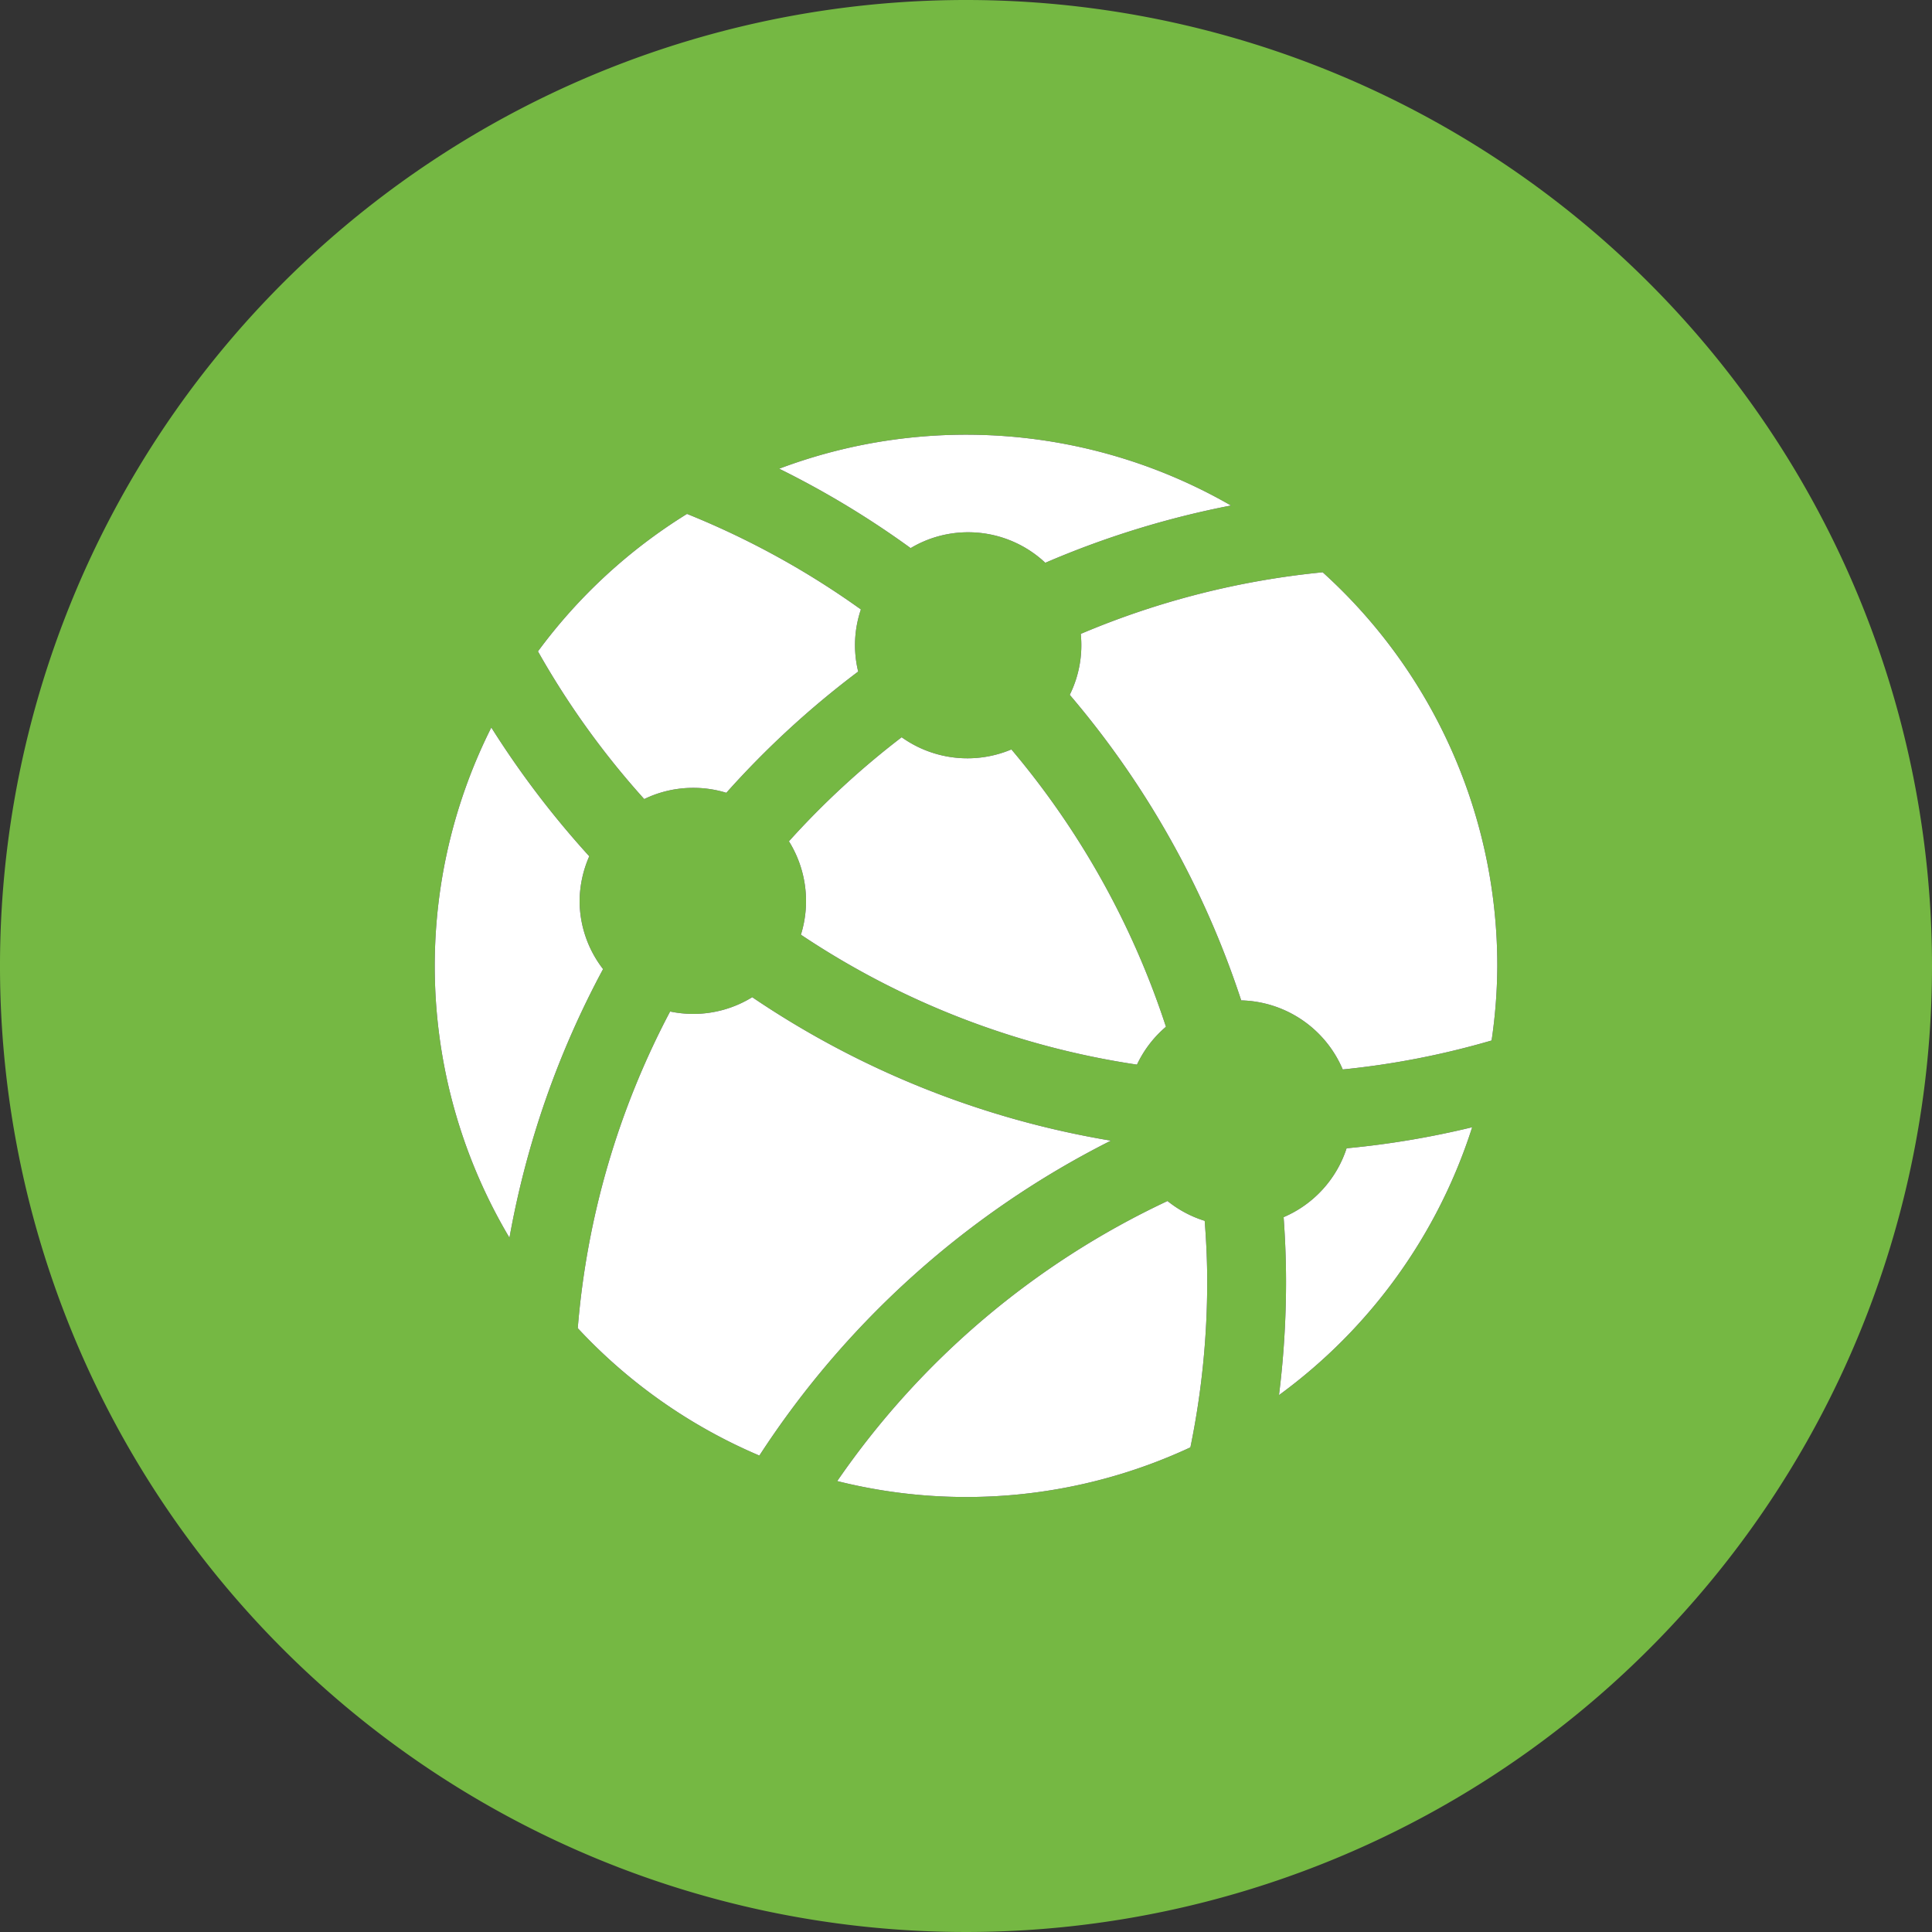
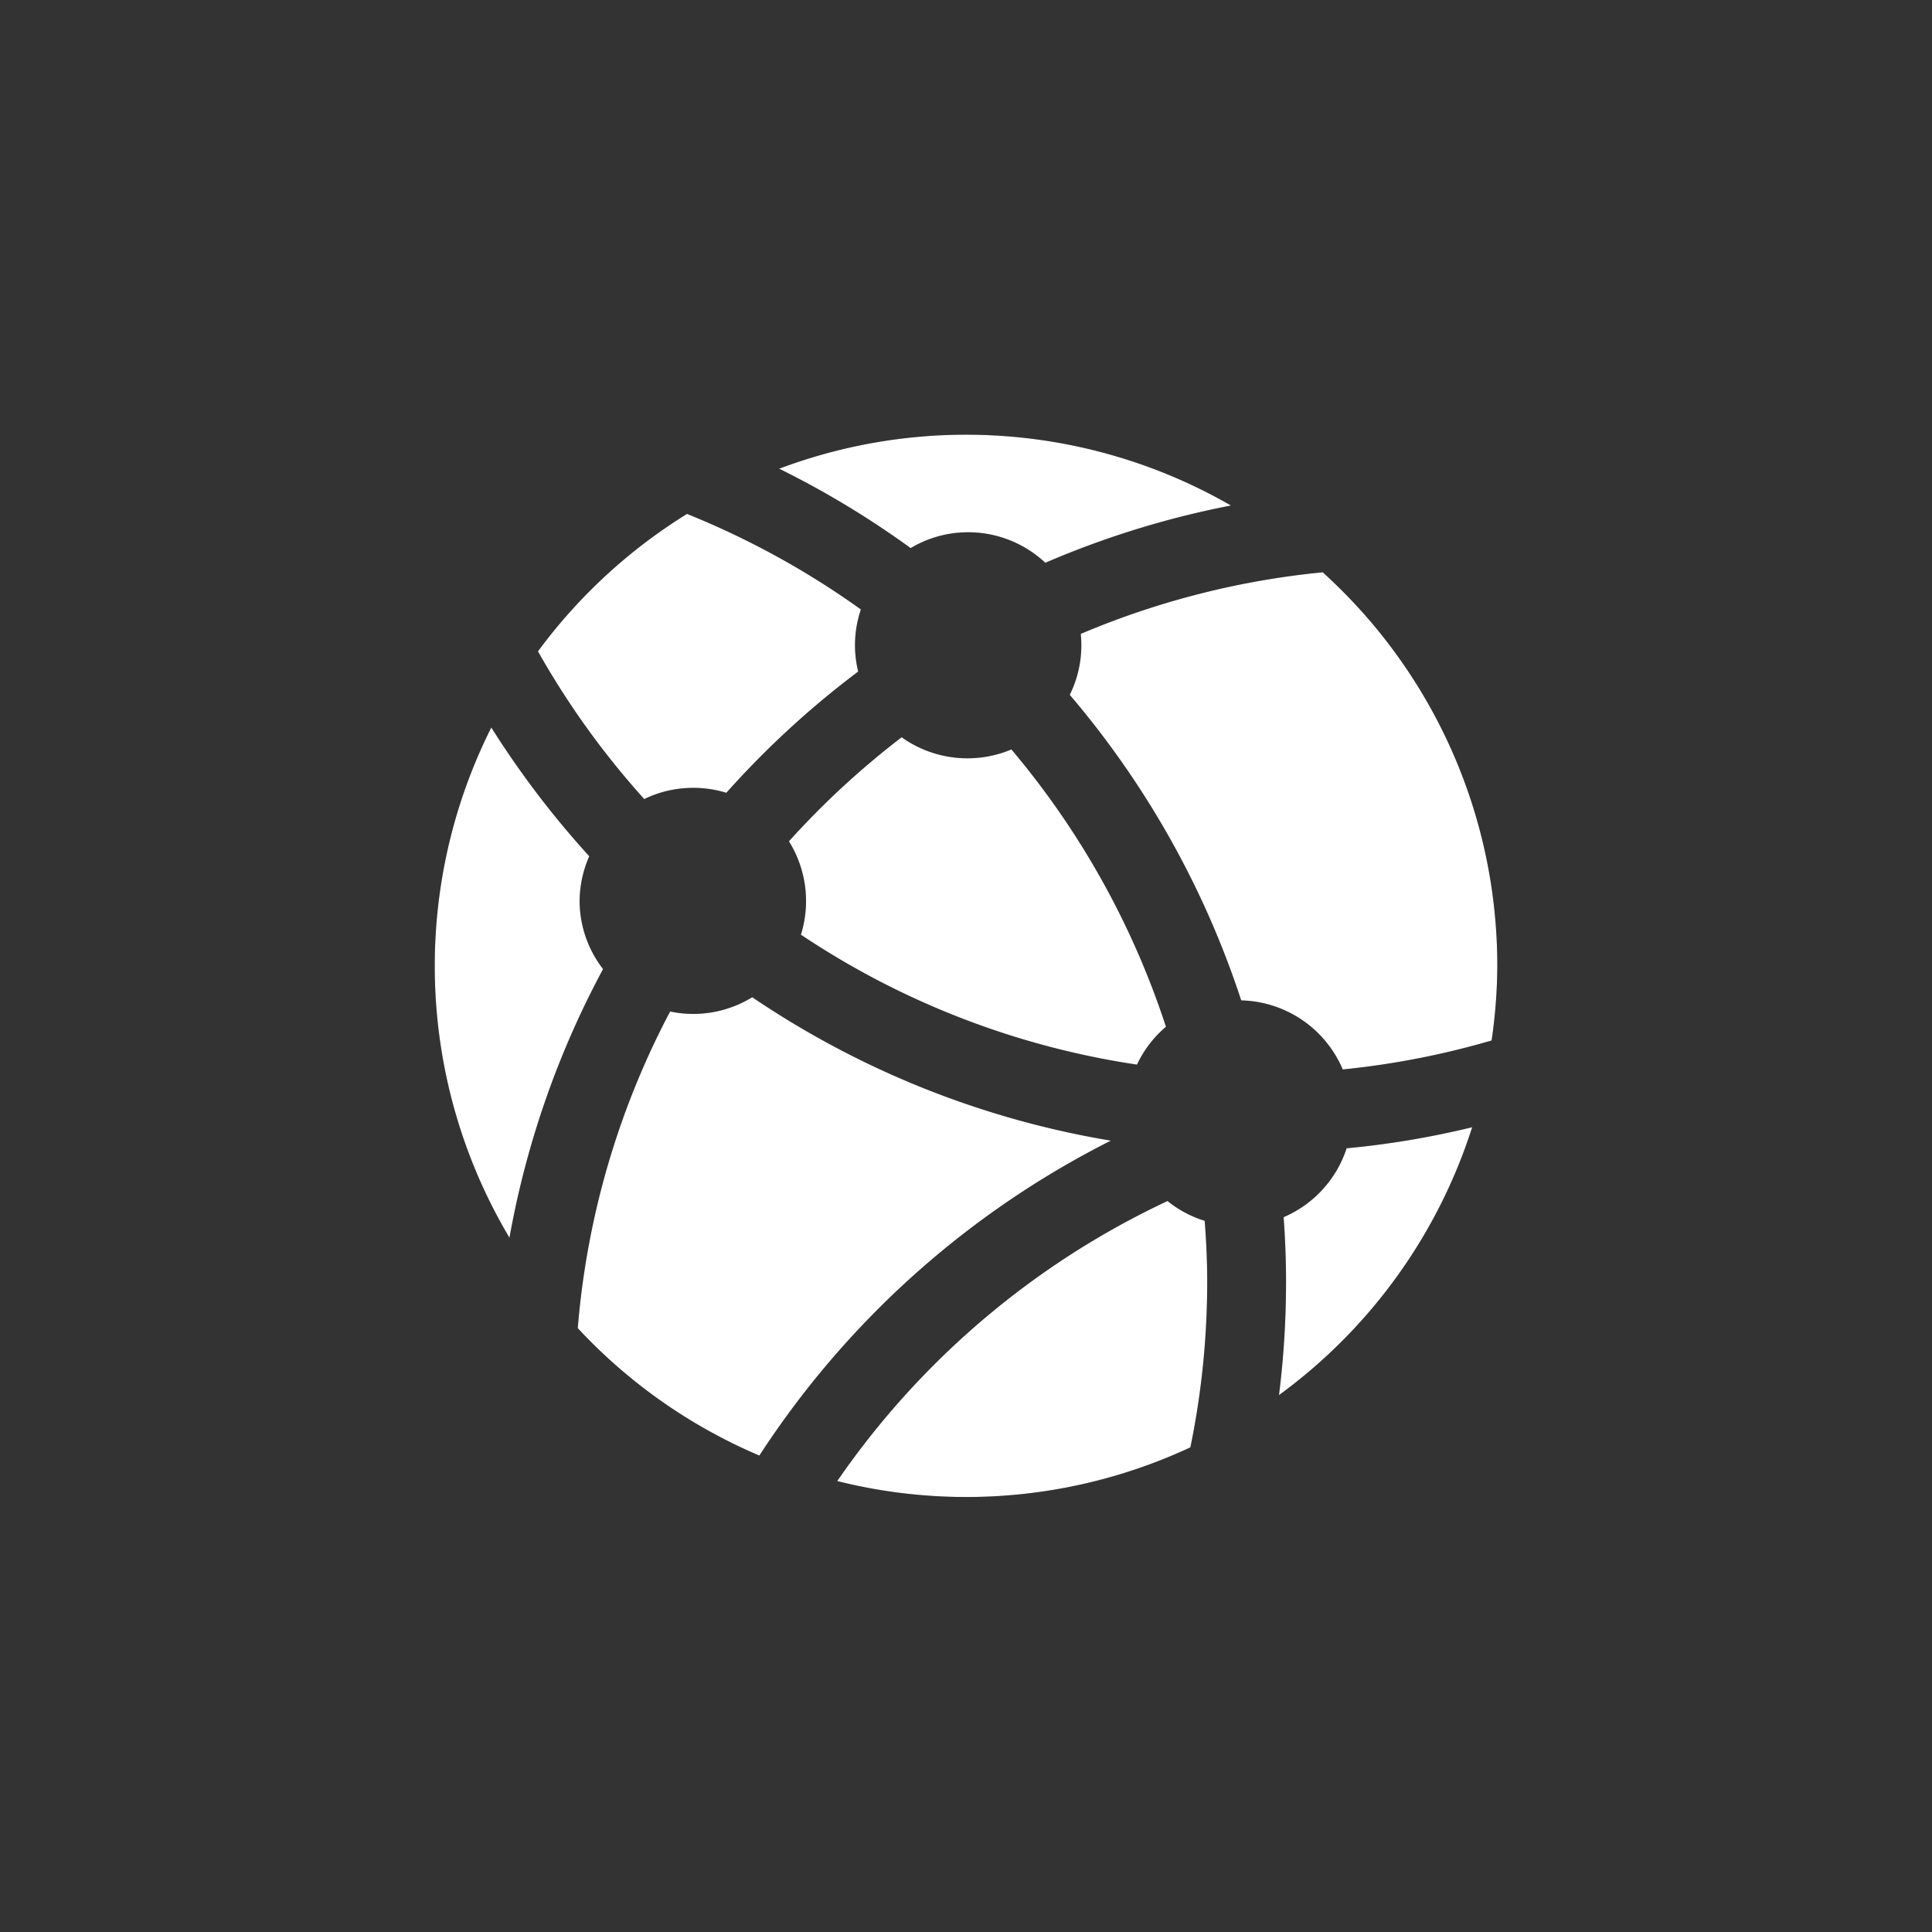
<svg xmlns="http://www.w3.org/2000/svg" viewBox="0 0 200 200">
  <rect x="0" y="0" width="200" height="200" fill="#333333" stroke="none" />
  <defs>
    <style>.cls-1{fill:#75b843;}.cls-2{fill:#fff;}</style>
  </defs>
  <g id="backgrounds">
-     <path id="gray" class="cls-1" d="M200,100A100,100,0,1,1,100,0,100,100,0,0,1,200,100Z" />
-   </g>
+     </g>
  <g id="Icons">
    <path id="Network" d="M71.75,81.56a11.55,11.55,0,0,1,3.44.51A93.84,93.84,0,0,1,88.84,69.52a11.5,11.5,0,0,1,.28-6.43,86.19,86.19,0,0,0-18-9.89A55.26,55.26,0,0,0,55.69,67.43a85.69,85.69,0,0,0,11,15.29A11.58,11.58,0,0,1,71.75,81.56ZM60,93.26a11.77,11.77,0,0,1,1-4.62A95.13,95.13,0,0,1,50.86,75.31a55,55,0,0,0,1.88,52.82,93.45,93.45,0,0,1,9.69-27.81A11.58,11.58,0,0,1,60,93.26ZM100.21,55.1a11.66,11.66,0,0,1,8,3.16,93.61,93.61,0,0,1,19.22-5.93,54.95,54.95,0,0,0-46.77-3.81,93.75,93.75,0,0,1,13.61,8.22A11.6,11.6,0,0,1,100.21,55.1Zm17.49,55.11a11.61,11.61,0,0,1,3-3.92,85.75,85.75,0,0,0-16-28.71,11.72,11.72,0,0,1-11.36-1.26A86.21,86.21,0,0,0,81.67,87.09a11.7,11.7,0,0,1,1.24,9.67A85.19,85.19,0,0,0,117.7,110.21ZM132.88,126c.16,2.22.25,4.45.25,6.7a94.44,94.44,0,0,1-.73,11.72,55.06,55.06,0,0,0,20-27.73,90.75,90.75,0,0,1-13,2.18A11.69,11.69,0,0,1,132.88,126ZM115,118.08a93.64,93.64,0,0,1-37.13-14.85,11.63,11.63,0,0,1-6.1,1.73,11.77,11.77,0,0,1-2.4-.25,84.88,84.88,0,0,0-9.56,32.78,55,55,0,0,0,18.8,13.19A93.58,93.58,0,0,1,115,118.08Zm21.95-58.84a85.36,85.36,0,0,0-25.07,6.38,11.58,11.58,0,0,1-1.14,6.31,93.76,93.76,0,0,1,17.75,31.63A11.73,11.73,0,0,1,139,110.71a85.24,85.24,0,0,0,15.41-3A54.17,54.17,0,0,0,155,100,54.87,54.87,0,0,0,136.92,59.24Zm-16.07,65.08a85.59,85.59,0,0,0-34.21,29,54.92,54.92,0,0,0,36.56-3.49,85.05,85.05,0,0,0,1.74-17.15c0-2.12-.1-4.22-.26-6.3A11.61,11.61,0,0,1,120.85,124.32Z" />
    <path id="Network-2" data-name="Network" class="cls-2" d="M71.75,81.56a11.55,11.55,0,0,1,3.44.51A93.84,93.84,0,0,1,88.84,69.52a11.5,11.5,0,0,1,.28-6.43,86.19,86.19,0,0,0-18-9.89A55.26,55.26,0,0,0,55.69,67.43a85.69,85.69,0,0,0,11,15.29A11.58,11.58,0,0,1,71.75,81.56ZM60,93.26a11.77,11.77,0,0,1,1-4.62A95.13,95.13,0,0,1,50.86,75.31a55,55,0,0,0,1.88,52.82,93.45,93.45,0,0,1,9.69-27.81A11.58,11.58,0,0,1,60,93.26ZM100.21,55.1a11.66,11.66,0,0,1,8,3.16,93.61,93.61,0,0,1,19.22-5.93,54.95,54.95,0,0,0-46.77-3.81,93.75,93.75,0,0,1,13.61,8.22A11.6,11.6,0,0,1,100.21,55.1Zm17.49,55.11a11.61,11.61,0,0,1,3-3.92,85.75,85.75,0,0,0-16-28.71,11.72,11.72,0,0,1-11.36-1.26A86.21,86.21,0,0,0,81.67,87.09a11.7,11.7,0,0,1,1.24,9.67A85.19,85.19,0,0,0,117.7,110.21ZM132.88,126c.16,2.22.25,4.45.25,6.7a94.44,94.44,0,0,1-.73,11.72,55.06,55.06,0,0,0,20-27.73,90.75,90.75,0,0,1-13,2.18A11.69,11.69,0,0,1,132.88,126ZM115,118.08a93.64,93.64,0,0,1-37.13-14.85,11.63,11.63,0,0,1-6.1,1.73,11.77,11.77,0,0,1-2.4-.25,84.88,84.88,0,0,0-9.56,32.78,55,55,0,0,0,18.8,13.19A93.58,93.58,0,0,1,115,118.08Zm21.95-58.84a85.36,85.36,0,0,0-25.07,6.38,11.58,11.58,0,0,1-1.14,6.31,93.76,93.76,0,0,1,17.75,31.63A11.73,11.73,0,0,1,139,110.71a85.24,85.24,0,0,0,15.41-3A54.17,54.17,0,0,0,155,100,54.87,54.87,0,0,0,136.92,59.24Zm-16.07,65.08a85.59,85.59,0,0,0-34.21,29,54.92,54.92,0,0,0,36.56-3.49,85.05,85.05,0,0,0,1.74-17.15c0-2.12-.1-4.22-.26-6.3A11.61,11.61,0,0,1,120.85,124.32Z" />
  </g>
</svg>